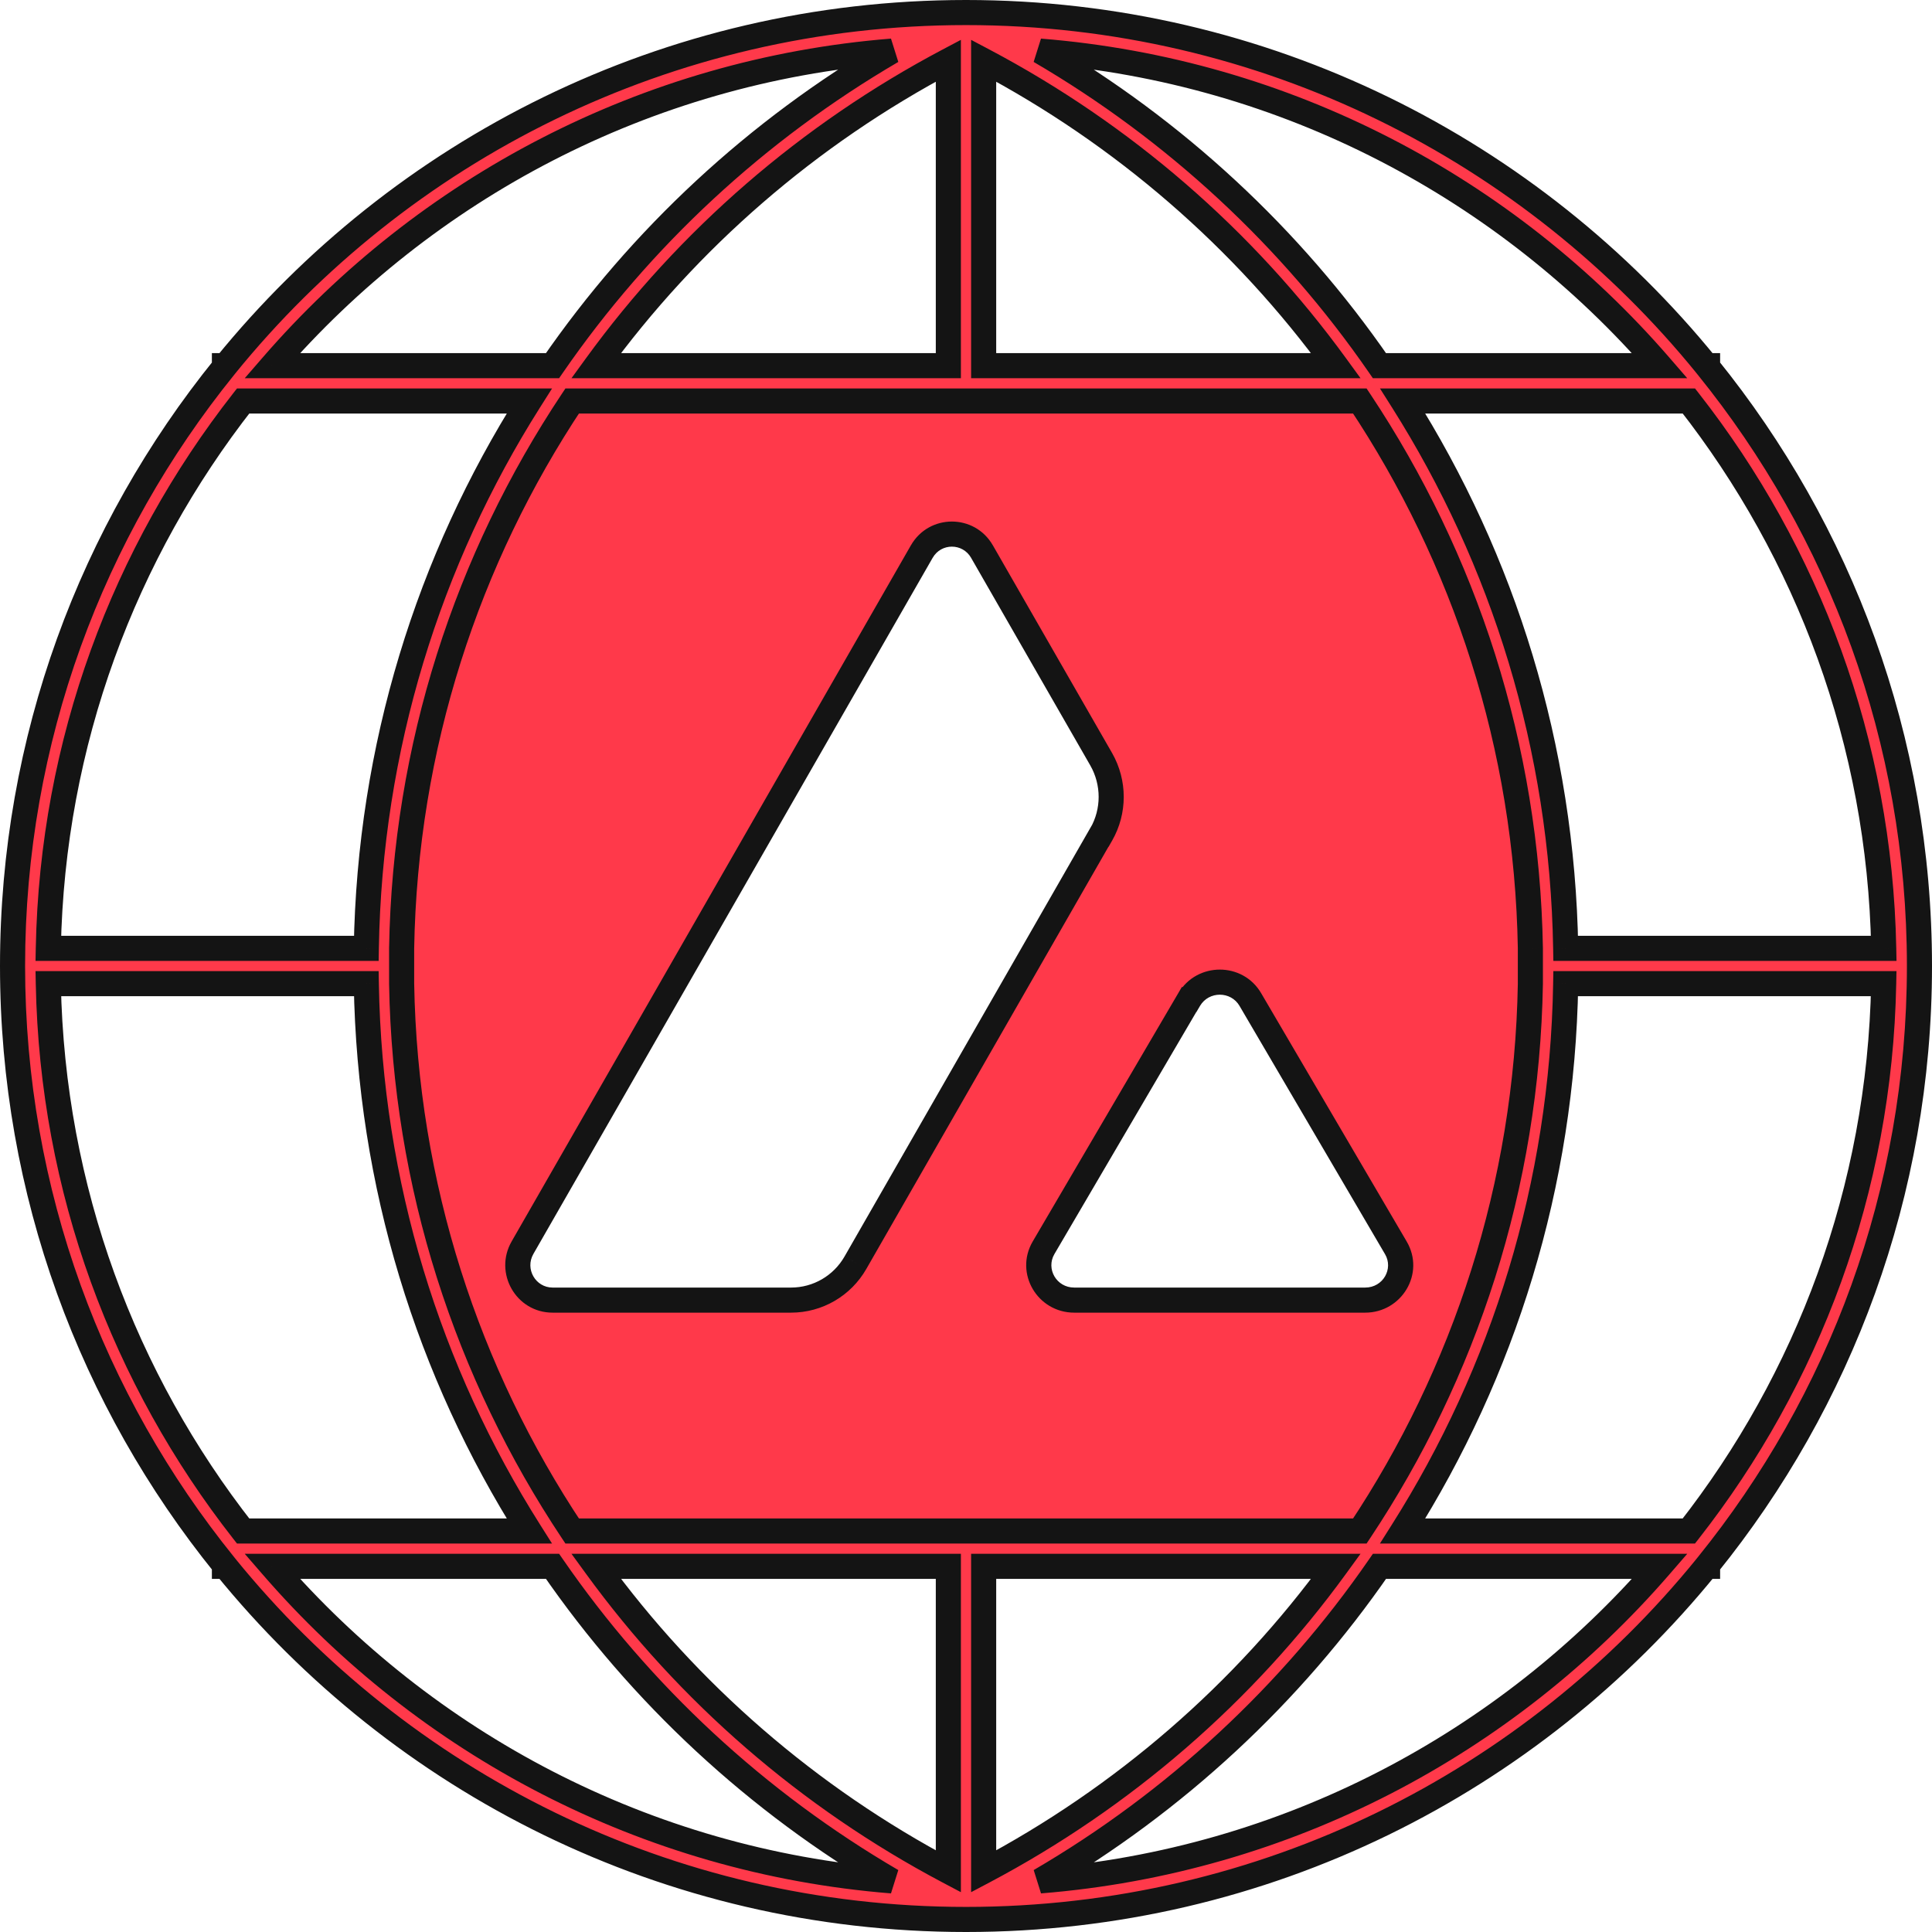
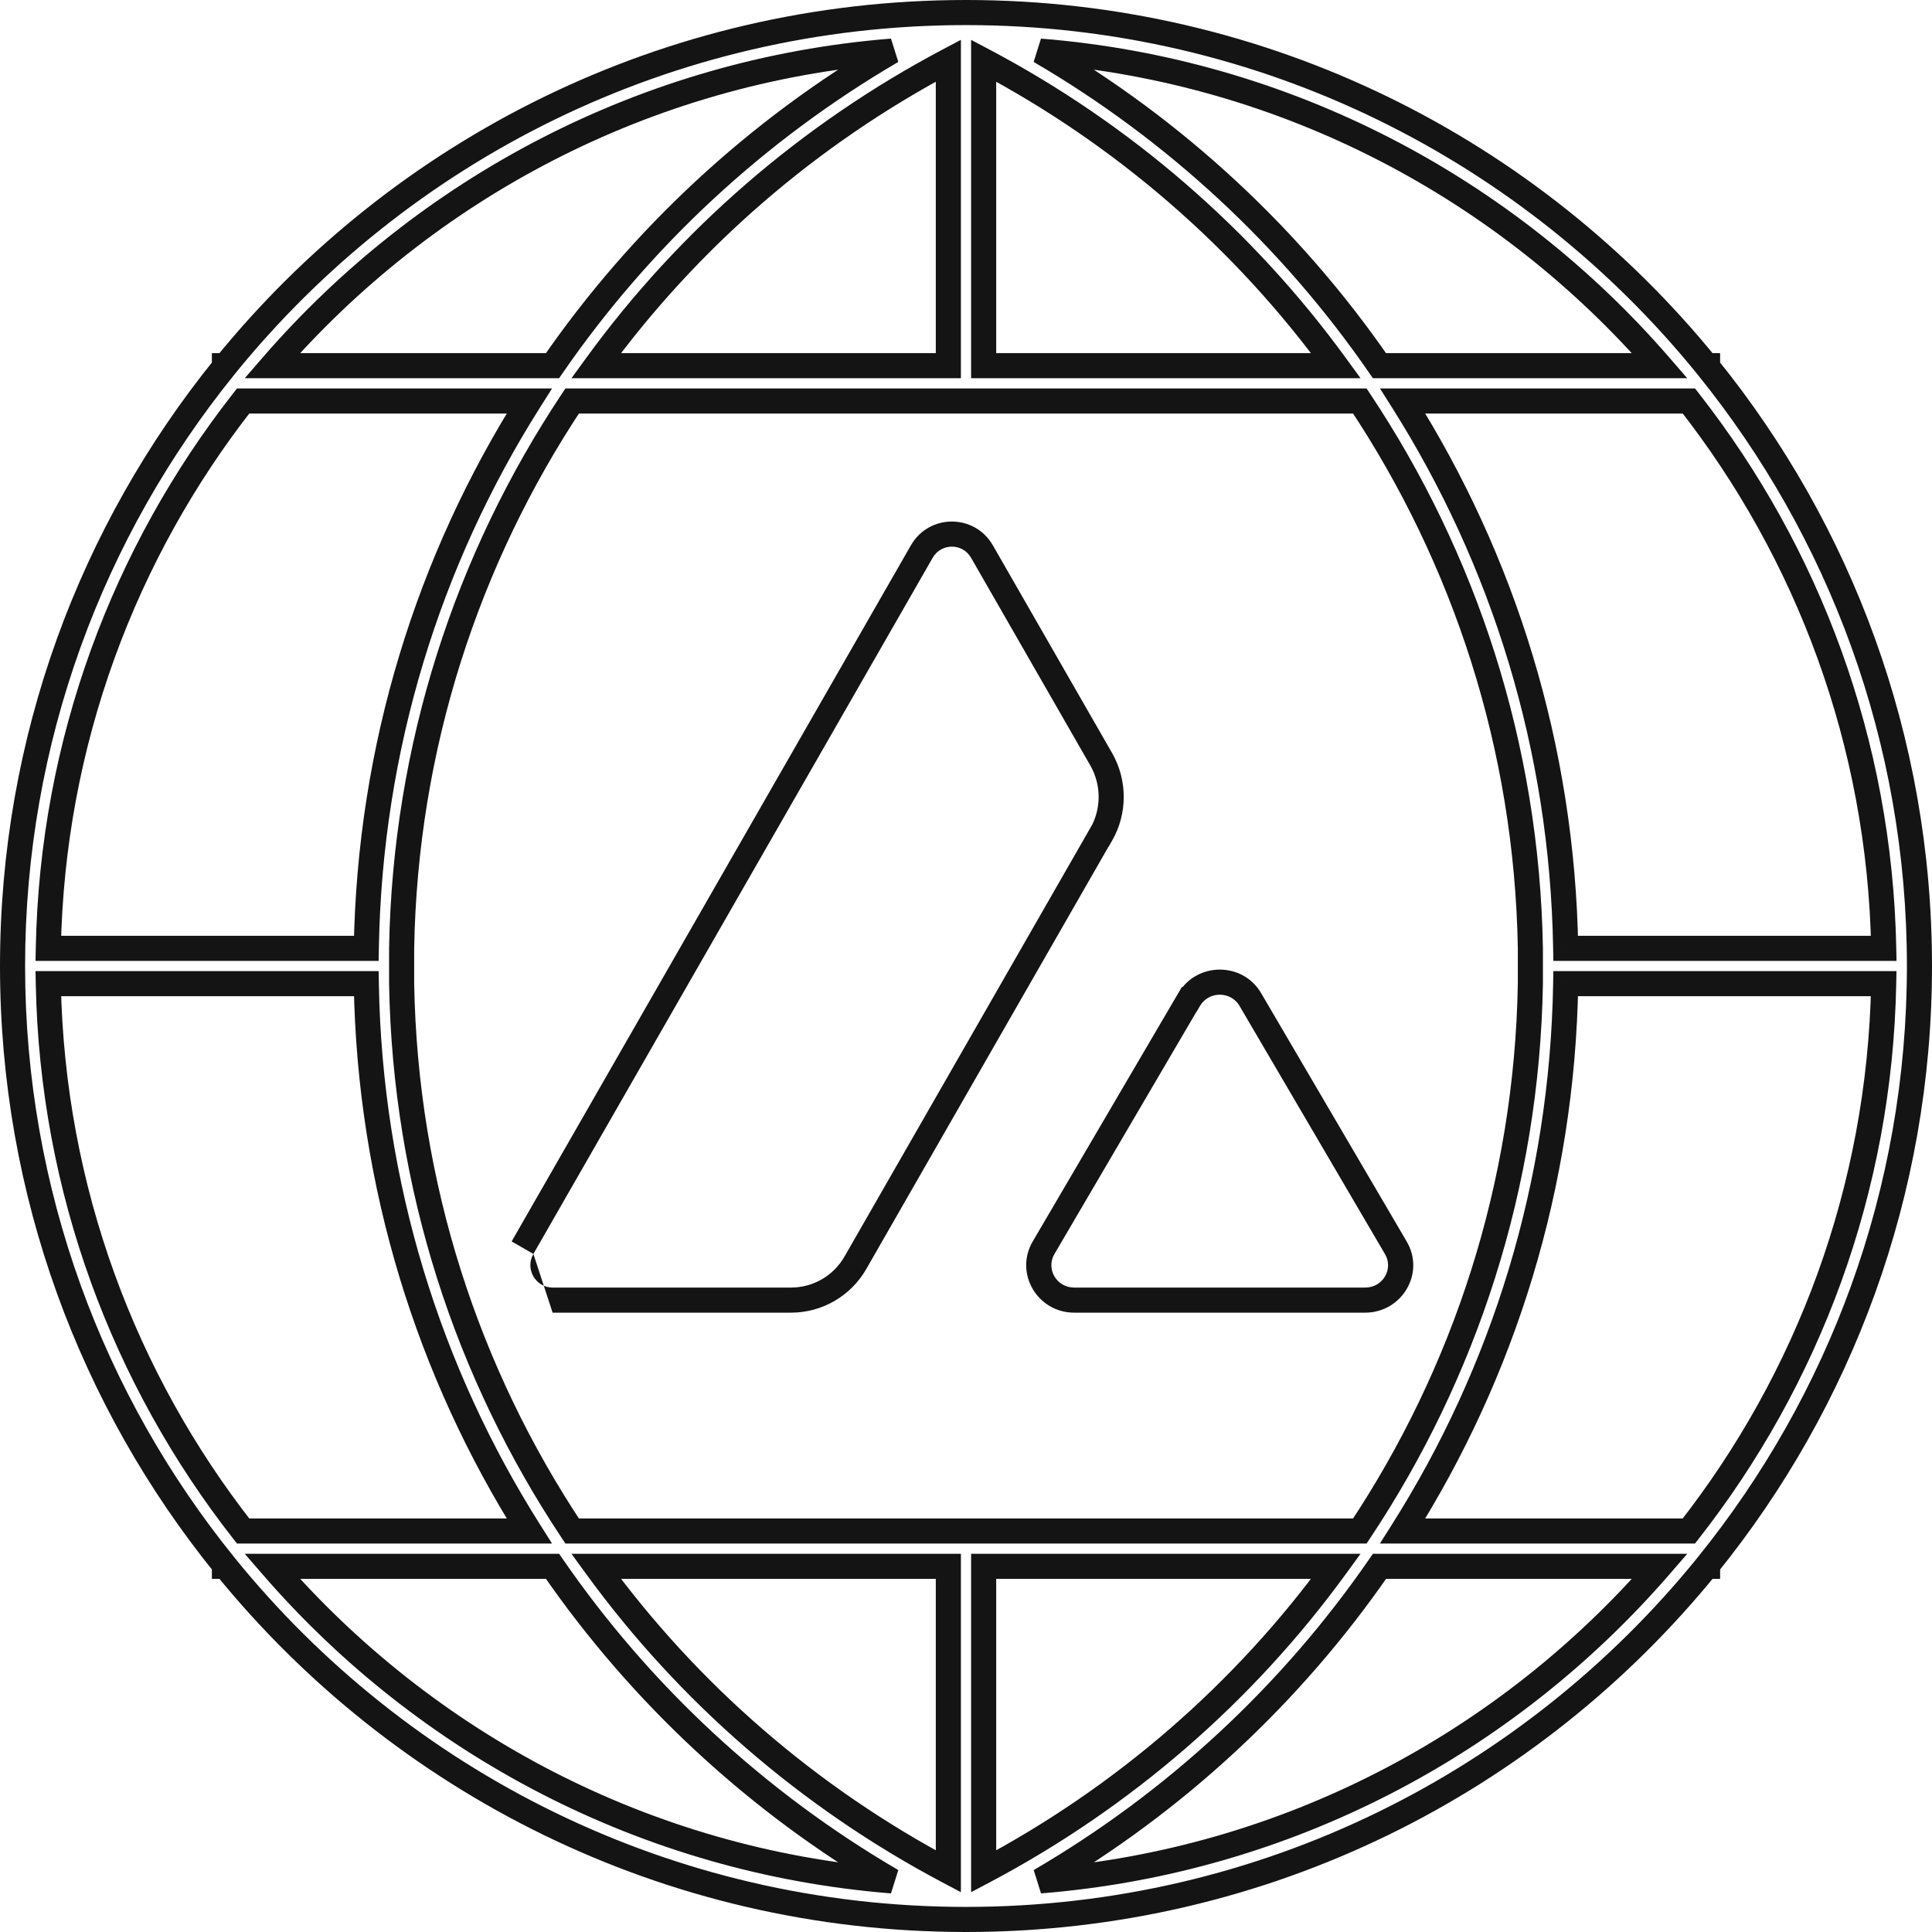
<svg xmlns="http://www.w3.org/2000/svg" width="154" height="154" viewBox="0 0 154 154" fill="none">
-   <path fill-rule="evenodd" clip-rule="evenodd" d="M136.111 124.751C146.667 111.701 153 95.094 153 77C153 58.906 146.667 42.299 136.111 29.25V29.148H136.032C122.096 11.978 100.836 1 77 1C53.164 1 31.904 11.978 17.968 29.148H17.889V29.25C7.333 42.299 1 58.906 1 77C1 95.094 7.333 111.701 17.889 124.751V124.852H17.968C31.904 142.022 53.164 153 77 153C100.836 153 122.096 142.022 136.032 124.852H136.111V124.751ZM124.801 75.593C124.537 59.562 119.816 44.627 111.811 31.963H134.622C144.088 44.047 149.836 59.163 150.151 75.593H124.801ZM78.407 29.148V4.837C89.517 10.711 99.138 19.043 106.485 29.148H78.407ZM75.593 29.148H47.515C54.859 19.043 64.48 10.711 75.593 4.837V29.148ZM29.199 75.593H3.851C4.164 59.163 9.912 44.047 19.378 31.963H42.189C34.181 44.627 29.461 59.562 29.199 75.593ZM29.199 78.407C29.463 94.438 34.184 109.373 42.189 122.037H19.378C9.912 109.953 4.164 94.838 3.851 78.407H29.199ZM75.593 124.852V149.166C64.48 143.289 54.861 134.957 47.515 124.852H75.593ZM78.407 124.852H106.485C99.141 134.957 89.52 143.289 78.407 149.166V124.852ZM124.801 78.407H150.149C149.836 94.838 144.088 109.953 134.619 122.037H111.808C119.819 109.373 124.539 94.438 124.801 78.407ZM132.3 29.148H109.956C102.905 18.925 93.658 10.356 82.897 4.074C102.581 5.65 120.084 15.046 132.3 29.148ZM71.1 4.074C60.339 10.356 51.092 18.925 44.041 29.148H21.697C33.916 15.046 51.419 5.65 71.1 4.074ZM21.697 124.852H44.041C51.09 135.075 60.339 143.646 71.1 149.926C51.419 148.35 33.916 138.957 21.697 124.852ZM82.9 149.926C93.658 143.646 102.908 135.075 109.959 124.852H132.303C120.084 138.957 102.581 148.35 82.9 149.926ZM94.787 79.679C95.879 77.823 98.589 77.823 99.668 79.679L111.264 99.465C112.355 101.321 110.988 103.632 108.818 103.632H85.626C83.455 103.632 82.1 101.321 83.179 99.465L94.775 79.679H94.787ZM87.782 60.529C88.837 62.385 88.837 64.66 87.782 66.505H87.77L68.187 100.65C67.132 102.494 65.177 103.632 63.055 103.632H44.048C41.913 103.632 40.582 101.309 41.65 99.452L73.476 43.965C74.543 42.109 77.205 42.109 78.273 43.965L87.782 60.529Z" fill="#FF394A" />
-   <path d="M136.111 124.751H135.111V124.397L135.334 124.122L136.111 124.751ZM136.111 29.25L135.334 29.878L135.111 29.603V29.25H136.111ZM136.111 29.148V28.148H137.111V29.148H136.111ZM136.032 29.148V30.148H135.556L135.256 29.778L136.032 29.148ZM17.968 29.148L18.744 29.778L18.444 30.148H17.968V29.148ZM17.889 29.148H16.889V28.148H17.889V29.148ZM17.889 29.25H18.889V29.603L18.666 29.878L17.889 29.25ZM17.889 124.751L18.666 124.122L18.889 124.397V124.751H17.889ZM17.889 124.852V125.852H16.889V124.852H17.889ZM17.968 124.852V123.852H18.444L18.744 124.222L17.968 124.852ZM136.032 124.852L135.256 124.222L135.556 123.852H136.032V124.852ZM136.111 124.852H137.111V125.852H136.111V124.852ZM111.811 31.963L110.966 32.497L109.996 30.963H111.811V31.963ZM124.801 75.593V76.593H123.818L123.801 75.609L124.801 75.593ZM134.622 31.963V30.963H135.109L135.409 31.346L134.622 31.963ZM150.151 75.593L151.151 75.573L151.171 76.593H150.151V75.593ZM78.407 4.837H77.407V3.177L78.875 3.953L78.407 4.837ZM78.407 29.148V30.148H77.407V29.148H78.407ZM106.485 29.148L107.294 28.56L108.449 30.148H106.485V29.148ZM47.515 29.148V30.148H45.552L46.706 28.56L47.515 29.148ZM75.593 29.148H76.593V30.148H75.593V29.148ZM75.593 4.837L75.125 3.953L76.593 3.177V4.837H75.593ZM3.851 75.593V76.593H2.832L2.852 75.574L3.851 75.593ZM29.199 75.593L30.199 75.609L30.183 76.593H29.199V75.593ZM19.378 31.963L18.591 31.346L18.891 30.963H19.378V31.963ZM42.189 31.963V30.963H44.005L43.034 32.497L42.189 31.963ZM42.189 122.037L43.035 121.503L44.004 123.037H42.189V122.037ZM29.199 78.407V77.407H30.182L30.199 78.391L29.199 78.407ZM19.378 122.037V123.037H18.891L18.591 122.654L19.378 122.037ZM3.851 78.407L2.852 78.426L2.832 77.407H3.851V78.407ZM75.593 149.166H76.593V150.826L75.125 150.05L75.593 149.166ZM75.593 124.852V123.852H76.593V124.852H75.593ZM47.515 124.852L46.706 125.44L45.551 123.852H47.515V124.852ZM106.485 124.852V123.852H108.448L107.294 125.44L106.485 124.852ZM78.407 124.852H77.407V123.852H78.407V124.852ZM78.407 149.166L78.875 150.05L77.407 150.826V149.166H78.407ZM150.149 78.407V77.407H151.168L151.148 78.426L150.149 78.407ZM124.801 78.407L123.801 78.391L123.817 77.407H124.801V78.407ZM134.619 122.037L135.406 122.654L135.106 123.037H134.619V122.037ZM111.808 122.037V123.037H109.992L110.963 121.502L111.808 122.037ZM109.956 29.148V30.148H109.431L109.133 29.716L109.956 29.148ZM132.3 29.148L133.056 28.493L134.489 30.148H132.3V29.148ZM82.897 4.074L82.393 4.937L82.977 3.077L82.897 4.074ZM44.041 29.148L44.864 29.716L44.566 30.148H44.041V29.148ZM71.1 4.074L71.02 3.077L71.604 4.937L71.1 4.074ZM21.697 29.148V30.148H19.508L20.942 28.493L21.697 29.148ZM44.041 124.852V123.852H44.566L44.865 124.284L44.041 124.852ZM21.697 124.852L20.942 125.507L19.508 123.852H21.697V124.852ZM71.1 149.926L71.604 149.063L71.02 150.923L71.1 149.926ZM109.959 124.852L109.135 124.284L109.434 123.852H109.959V124.852ZM82.9 149.926L82.98 150.923L82.396 149.063L82.9 149.926ZM132.303 124.852V123.852H134.492L133.058 125.507L132.303 124.852ZM99.668 79.679L98.805 80.185L98.804 80.182L99.668 79.679ZM94.787 79.679L95.65 80.186L95.36 80.679H94.787V79.679ZM111.264 99.465L110.402 99.971L110.401 99.97L111.264 99.465ZM83.179 99.465L82.315 98.962L82.317 98.959L83.179 99.465ZM94.775 79.679L93.913 79.174L94.202 78.679H94.775V79.679ZM87.782 66.505L88.65 67.001L88.362 67.505H87.782V66.505ZM87.782 60.529L88.649 60.031L88.651 60.034L87.782 60.529ZM87.77 66.505L86.903 66.007L87.191 65.505H87.77V66.505ZM68.187 100.65L67.319 100.153L67.32 100.152L68.187 100.65ZM41.65 99.452L42.517 99.95L42.517 99.951L41.65 99.452ZM73.476 43.965L72.608 43.467L72.609 43.467L73.476 43.965ZM78.273 43.965L79.139 43.467L79.14 43.467L78.273 43.965ZM108.394 31.963V30.963H108.929L109.226 31.409L108.394 31.963ZM121.986 75.593L122.986 75.576L122.986 75.584V75.593H121.986ZM32.014 75.593H31.014V75.584L31.014 75.576L32.014 75.593ZM45.606 31.963L44.774 31.409L45.071 30.963H45.606V31.963ZM45.606 122.037V123.037H45.071L44.774 122.591L45.606 122.037ZM32.014 78.407L31.014 78.424L31.014 78.416V78.407H32.014ZM121.986 78.407H122.986V78.416L122.986 78.424L121.986 78.407ZM108.394 122.037L109.226 122.591L108.929 123.037H108.394V122.037ZM154 77C154 95.331 147.583 112.159 136.889 125.379L135.334 124.122C145.751 111.243 152 94.856 152 77H154ZM136.889 28.621C147.583 41.841 154 58.669 154 77H152C152 59.144 145.751 42.757 135.334 29.878L136.889 28.621ZM137.111 29.148V29.25H135.111V29.148H137.111ZM136.032 28.148H136.111V30.148H136.032V28.148ZM77 0C101.15 0 122.691 11.124 136.809 28.518L135.256 29.778C121.501 12.832 100.521 2 77 2V0ZM17.191 28.518C31.309 11.124 52.85 0 77 0V2C53.478 2 32.499 12.832 18.744 29.778L17.191 28.518ZM17.889 28.148H17.968V30.148H17.889V28.148ZM16.889 29.25V29.148H18.889V29.25H16.889ZM0 77C0 58.669 6.417 41.841 17.111 28.621L18.666 29.878C8.249 42.757 2 59.144 2 77H0ZM17.111 125.379C6.417 112.159 0 95.331 0 77H2C2 94.856 8.249 111.243 18.666 124.122L17.111 125.379ZM16.889 124.852V124.751H18.889V124.852H16.889ZM17.968 125.852H17.889V123.852H17.968V125.852ZM77 154C52.85 154 31.309 142.876 17.191 125.482L18.744 124.222C32.499 141.168 53.478 152 77 152V154ZM136.809 125.482C122.691 142.876 101.15 154 77 154V152C100.521 152 121.501 141.168 135.256 124.222L136.809 125.482ZM136.111 125.852H136.032V123.852H136.111V125.852ZM137.111 124.751V124.852H135.111V124.751H137.111ZM112.656 31.429C120.757 44.243 125.533 59.357 125.801 75.576L123.801 75.609C123.54 59.767 118.875 45.01 110.966 32.497L112.656 31.429ZM134.622 32.963H111.811V30.963H134.622V32.963ZM149.152 75.612C148.841 59.407 143.172 44.499 133.835 32.58L135.409 31.346C145.004 43.595 150.832 58.919 151.151 75.573L149.152 75.612ZM124.801 74.593H150.151V76.593H124.801V74.593ZM79.407 4.837V29.148H77.407V4.837H79.407ZM105.676 29.736C98.42 19.755 88.916 11.524 77.94 5.721L78.875 3.953C90.119 9.898 99.857 18.331 107.294 28.56L105.676 29.736ZM78.407 28.148H106.485V30.148H78.407V28.148ZM47.515 28.148H75.593V30.148H47.515V28.148ZM76.06 5.721C65.081 11.524 55.577 19.755 48.324 29.736L46.706 28.56C54.14 18.331 63.878 9.898 75.125 3.953L76.06 5.721ZM74.593 29.148V4.837H76.593V29.148H74.593ZM3.851 74.593H29.199V76.593H3.851V74.593ZM20.165 32.58C10.828 44.499 5.159 59.407 4.851 75.612L2.852 75.574C3.168 58.919 8.996 43.595 18.591 31.346L20.165 32.58ZM42.189 32.963H19.378V30.963H42.189V32.963ZM28.199 75.576C28.464 59.357 33.24 44.243 41.344 31.428L43.034 32.497C35.122 45.01 30.457 59.767 30.199 75.609L28.199 75.576ZM41.344 122.571C33.243 109.757 28.467 94.643 28.199 78.424L30.199 78.391C30.46 94.233 35.125 108.99 43.035 121.503L41.344 122.571ZM19.378 121.037H42.189V123.037H19.378V121.037ZM4.851 78.388C5.159 94.594 10.828 109.501 20.165 121.42L18.591 122.654C8.996 110.405 3.168 95.081 2.852 78.426L4.851 78.388ZM29.199 79.407H3.851V77.407H29.199V79.407ZM74.593 149.166V124.852H76.593V149.166H74.593ZM48.324 124.264C55.58 134.245 65.081 142.476 76.06 148.282L75.125 150.05C63.878 144.102 54.143 135.669 46.706 125.44L48.324 124.264ZM75.593 125.852H47.515V123.852H75.593V125.852ZM106.485 125.852H78.407V123.852H106.485V125.852ZM77.94 148.282C88.919 142.476 98.423 134.245 105.676 124.264L107.294 125.44C99.86 135.669 90.122 144.102 78.875 150.05L77.94 148.282ZM79.407 124.852V149.166H77.407V124.852H79.407ZM150.149 79.407H124.801V77.407H150.149V79.407ZM133.832 121.42C143.172 109.501 148.841 94.594 149.149 78.388L151.148 78.426C150.832 95.081 145.004 110.405 135.406 122.654L133.832 121.42ZM111.808 121.037H134.619V123.037H111.808V121.037ZM125.801 78.424C125.536 94.643 120.76 109.757 112.653 122.572L110.963 121.502C118.878 108.99 123.543 94.233 123.801 78.391L125.801 78.424ZM109.956 28.148H132.3V30.148H109.956V28.148ZM83.401 3.21C94.289 9.567 103.644 18.236 110.779 28.58L109.133 29.716C102.165 19.614 93.028 11.146 82.393 4.937L83.401 3.21ZM131.544 29.803C119.493 15.891 102.229 6.625 82.817 5.071L82.977 3.077C102.933 4.675 120.675 14.201 133.056 28.493L131.544 29.803ZM43.218 28.58C50.353 18.236 59.709 9.567 70.596 3.21L71.604 4.937C60.97 11.146 51.832 19.614 44.864 29.716L43.218 28.58ZM21.697 28.148H44.041V30.148H21.697V28.148ZM71.18 5.071C51.771 6.625 34.508 15.891 22.453 29.803L20.942 28.493C33.325 14.201 51.067 4.675 71.02 3.077L71.18 5.071ZM44.041 125.852H21.697V123.852H44.041V125.852ZM70.596 150.79C59.709 144.436 50.35 135.764 43.218 125.419L44.865 124.284C51.829 134.386 60.97 142.856 71.604 149.063L70.596 150.79ZM22.453 124.197C34.508 138.112 51.771 147.375 71.18 148.929L71.02 150.923C51.067 149.325 33.325 139.802 20.942 125.507L22.453 124.197ZM110.782 125.42C103.647 135.764 94.289 144.436 83.404 150.79L82.396 149.063C93.028 142.857 102.168 134.386 109.135 124.284L110.782 125.42ZM132.303 125.852H109.959V123.852H132.303V125.852ZM82.82 148.929C102.229 147.375 119.493 138.112 131.547 124.197L133.058 125.507C120.675 139.802 102.933 149.325 82.98 150.923L82.82 148.929ZM98.804 80.182C98.112 78.992 96.356 78.984 95.65 80.186L93.925 79.172C95.401 76.662 99.066 76.653 100.533 79.177L98.804 80.182ZM110.401 99.97L98.805 80.185L100.531 79.174L112.127 98.959L110.401 99.97ZM108.818 102.632C110.248 102.632 111.085 101.133 110.402 99.971L112.126 98.958C113.626 101.509 111.729 104.632 108.818 104.632V102.632ZM85.626 102.632H108.818V104.632H85.626V102.632ZM84.044 99.967C83.364 101.137 84.204 102.632 85.626 102.632V104.632C82.707 104.632 80.837 101.505 82.315 98.962L84.044 99.967ZM95.638 80.185L84.042 99.97L82.317 98.959L93.913 79.174L95.638 80.185ZM94.787 80.679H94.775V78.679H94.787V80.679ZM86.914 66.008C87.793 64.472 87.794 62.574 86.913 61.023L88.651 60.034C89.88 62.196 89.882 64.848 88.65 67.001L86.914 66.008ZM87.77 65.505H87.782V67.505H87.77V65.505ZM67.32 100.152L86.903 66.007L88.638 67.002L69.055 101.147L67.32 100.152ZM63.055 102.632C64.817 102.632 66.442 101.688 67.319 100.153L69.055 101.147C67.823 103.301 65.538 104.632 63.055 104.632V102.632ZM44.048 102.632H63.055V104.632H44.048V102.632ZM42.517 99.951C41.828 101.149 42.693 102.632 44.048 102.632V104.632C41.134 104.632 39.337 101.468 40.783 98.954L42.517 99.951ZM74.343 44.462L42.517 99.95L40.782 98.955L72.608 43.467L74.343 44.462ZM77.406 44.463C76.723 43.276 75.025 43.276 74.343 44.463L72.609 43.467C74.061 40.941 77.688 40.941 79.139 43.467L77.406 44.463ZM86.915 61.026L77.405 44.463L79.14 43.467L88.649 60.031L86.915 61.026ZM78.407 30.963H108.394V32.963H78.407V30.963ZM109.226 31.409C117.677 44.114 122.71 59.266 122.986 75.576L120.987 75.609C120.717 59.696 115.808 44.914 107.561 32.517L109.226 31.409ZM31.014 75.576C31.293 59.266 36.32 44.114 44.774 31.409L46.439 32.517C38.19 44.914 33.286 59.695 33.014 75.61L31.014 75.576ZM45.606 30.963H75.593V32.963H45.606V30.963ZM75.593 123.037H45.606V121.037H75.593V123.037ZM44.774 122.591C36.32 109.886 31.293 94.734 31.014 78.424L33.014 78.39C33.286 94.305 38.19 109.086 46.439 121.483L44.774 122.591ZM122.986 78.424C122.707 94.734 117.677 109.886 109.226 122.591L107.561 121.483C115.807 109.086 120.714 94.305 120.987 78.39L122.986 78.424ZM108.394 123.037H78.407V121.037H108.394V123.037ZM33.014 75.593V78.407H31.014V75.593H33.014ZM122.986 75.593V78.407H120.986V75.593H122.986ZM75.593 30.963H78.407V32.963H75.593V30.963ZM75.593 121.037H78.407V123.037H75.593V121.037Z" fill="#141414" />
+   <path d="M136.111 124.751H135.111V124.397L135.334 124.122L136.111 124.751ZM136.111 29.25L135.334 29.878L135.111 29.603V29.25H136.111ZM136.111 29.148V28.148H137.111V29.148H136.111ZM136.032 29.148V30.148H135.556L135.256 29.778L136.032 29.148ZM17.968 29.148L18.744 29.778L18.444 30.148H17.968V29.148ZM17.889 29.148H16.889V28.148H17.889V29.148ZM17.889 29.25H18.889V29.603L18.666 29.878L17.889 29.25ZM17.889 124.751L18.666 124.122L18.889 124.397V124.751H17.889ZM17.889 124.852V125.852H16.889V124.852H17.889ZM17.968 124.852V123.852H18.444L18.744 124.222L17.968 124.852ZM136.032 124.852L135.256 124.222L135.556 123.852H136.032V124.852ZM136.111 124.852H137.111V125.852H136.111V124.852ZM111.811 31.963L110.966 32.497L109.996 30.963H111.811V31.963ZM124.801 75.593V76.593H123.818L123.801 75.609L124.801 75.593ZM134.622 31.963V30.963H135.109L135.409 31.346L134.622 31.963ZM150.151 75.593L151.151 75.573L151.171 76.593H150.151V75.593ZM78.407 4.837H77.407V3.177L78.875 3.953L78.407 4.837ZM78.407 29.148V30.148H77.407V29.148H78.407ZM106.485 29.148L107.294 28.56L108.449 30.148H106.485V29.148ZM47.515 29.148V30.148H45.552L46.706 28.56L47.515 29.148ZM75.593 29.148H76.593V30.148H75.593V29.148ZM75.593 4.837L75.125 3.953L76.593 3.177V4.837H75.593ZM3.851 75.593V76.593H2.832L2.852 75.574L3.851 75.593ZM29.199 75.593L30.199 75.609L30.183 76.593H29.199V75.593ZM19.378 31.963L18.591 31.346L18.891 30.963H19.378V31.963ZM42.189 31.963V30.963H44.005L43.034 32.497L42.189 31.963ZM42.189 122.037L43.035 121.503L44.004 123.037H42.189V122.037ZM29.199 78.407V77.407H30.182L30.199 78.391L29.199 78.407ZM19.378 122.037V123.037H18.891L18.591 122.654L19.378 122.037ZM3.851 78.407L2.852 78.426L2.832 77.407H3.851V78.407ZM75.593 149.166H76.593V150.826L75.125 150.05L75.593 149.166ZM75.593 124.852V123.852H76.593V124.852H75.593ZM47.515 124.852L46.706 125.44L45.551 123.852H47.515V124.852ZM106.485 124.852V123.852H108.448L107.294 125.44L106.485 124.852ZM78.407 124.852H77.407V123.852H78.407V124.852ZM78.407 149.166L78.875 150.05L77.407 150.826V149.166H78.407ZM150.149 78.407V77.407H151.168L151.148 78.426L150.149 78.407ZM124.801 78.407L123.801 78.391L123.817 77.407H124.801V78.407ZM134.619 122.037L135.406 122.654L135.106 123.037H134.619V122.037ZM111.808 122.037V123.037H109.992L110.963 121.502L111.808 122.037ZM109.956 29.148V30.148H109.431L109.133 29.716L109.956 29.148ZM132.3 29.148L133.056 28.493L134.489 30.148H132.3V29.148ZM82.897 4.074L82.393 4.937L82.977 3.077L82.897 4.074ZM44.041 29.148L44.864 29.716L44.566 30.148H44.041V29.148ZM71.1 4.074L71.02 3.077L71.604 4.937L71.1 4.074ZM21.697 29.148V30.148H19.508L20.942 28.493L21.697 29.148ZM44.041 124.852V123.852H44.566L44.865 124.284L44.041 124.852ZM21.697 124.852L20.942 125.507L19.508 123.852H21.697V124.852ZM71.1 149.926L71.604 149.063L71.02 150.923L71.1 149.926ZM109.959 124.852L109.135 124.284L109.434 123.852H109.959V124.852ZM82.9 149.926L82.98 150.923L82.396 149.063L82.9 149.926ZM132.303 124.852V123.852H134.492L133.058 125.507L132.303 124.852ZM99.668 79.679L98.805 80.185L98.804 80.182L99.668 79.679ZM94.787 79.679L95.65 80.186L95.36 80.679H94.787V79.679ZM111.264 99.465L110.402 99.971L110.401 99.97L111.264 99.465ZM83.179 99.465L82.315 98.962L82.317 98.959L83.179 99.465ZM94.775 79.679L93.913 79.174L94.202 78.679H94.775V79.679ZM87.782 66.505L88.65 67.001L88.362 67.505H87.782V66.505ZM87.782 60.529L88.649 60.031L88.651 60.034L87.782 60.529ZM87.77 66.505L86.903 66.007L87.191 65.505H87.77V66.505ZM68.187 100.65L67.319 100.153L67.32 100.152L68.187 100.65ZM41.65 99.452L42.517 99.95L42.517 99.951L41.65 99.452ZM73.476 43.965L72.608 43.467L72.609 43.467L73.476 43.965ZM78.273 43.965L79.139 43.467L79.14 43.467L78.273 43.965ZM108.394 31.963V30.963H108.929L109.226 31.409L108.394 31.963ZM121.986 75.593L122.986 75.576L122.986 75.584V75.593H121.986ZM32.014 75.593H31.014V75.584L31.014 75.576L32.014 75.593ZM45.606 31.963L44.774 31.409L45.071 30.963H45.606V31.963ZM45.606 122.037V123.037H45.071L44.774 122.591L45.606 122.037ZM32.014 78.407L31.014 78.424L31.014 78.416V78.407H32.014ZM121.986 78.407H122.986V78.416L122.986 78.424L121.986 78.407ZM108.394 122.037L109.226 122.591L108.929 123.037H108.394V122.037ZM154 77C154 95.331 147.583 112.159 136.889 125.379L135.334 124.122C145.751 111.243 152 94.856 152 77H154ZM136.889 28.621C147.583 41.841 154 58.669 154 77H152C152 59.144 145.751 42.757 135.334 29.878L136.889 28.621ZM137.111 29.148V29.25H135.111V29.148H137.111ZM136.032 28.148H136.111V30.148H136.032V28.148ZM77 0C101.15 0 122.691 11.124 136.809 28.518L135.256 29.778C121.501 12.832 100.521 2 77 2V0ZM17.191 28.518C31.309 11.124 52.85 0 77 0V2C53.478 2 32.499 12.832 18.744 29.778L17.191 28.518ZM17.889 28.148H17.968V30.148H17.889V28.148ZM16.889 29.25V29.148H18.889V29.25H16.889ZM0 77C0 58.669 6.417 41.841 17.111 28.621L18.666 29.878C8.249 42.757 2 59.144 2 77H0ZM17.111 125.379C6.417 112.159 0 95.331 0 77H2C2 94.856 8.249 111.243 18.666 124.122L17.111 125.379ZM16.889 124.852V124.751H18.889V124.852H16.889ZM17.968 125.852H17.889V123.852H17.968V125.852ZM77 154C52.85 154 31.309 142.876 17.191 125.482L18.744 124.222C32.499 141.168 53.478 152 77 152V154ZM136.809 125.482C122.691 142.876 101.15 154 77 154V152C100.521 152 121.501 141.168 135.256 124.222L136.809 125.482ZM136.111 125.852H136.032V123.852H136.111V125.852ZM137.111 124.751V124.852H135.111V124.751H137.111ZM112.656 31.429C120.757 44.243 125.533 59.357 125.801 75.576L123.801 75.609C123.54 59.767 118.875 45.01 110.966 32.497L112.656 31.429ZM134.622 32.963H111.811V30.963H134.622V32.963ZM149.152 75.612C148.841 59.407 143.172 44.499 133.835 32.58L135.409 31.346C145.004 43.595 150.832 58.919 151.151 75.573L149.152 75.612ZM124.801 74.593H150.151V76.593H124.801V74.593ZM79.407 4.837V29.148H77.407V4.837H79.407ZM105.676 29.736C98.42 19.755 88.916 11.524 77.94 5.721L78.875 3.953C90.119 9.898 99.857 18.331 107.294 28.56L105.676 29.736ZM78.407 28.148H106.485V30.148H78.407V28.148ZM47.515 28.148H75.593V30.148H47.515V28.148ZM76.06 5.721C65.081 11.524 55.577 19.755 48.324 29.736L46.706 28.56C54.14 18.331 63.878 9.898 75.125 3.953L76.06 5.721ZM74.593 29.148V4.837H76.593V29.148H74.593ZM3.851 74.593H29.199V76.593H3.851V74.593ZM20.165 32.58C10.828 44.499 5.159 59.407 4.851 75.612L2.852 75.574C3.168 58.919 8.996 43.595 18.591 31.346L20.165 32.58ZM42.189 32.963H19.378V30.963H42.189V32.963ZM28.199 75.576C28.464 59.357 33.24 44.243 41.344 31.428L43.034 32.497C35.122 45.01 30.457 59.767 30.199 75.609L28.199 75.576ZM41.344 122.571C33.243 109.757 28.467 94.643 28.199 78.424L30.199 78.391C30.46 94.233 35.125 108.99 43.035 121.503L41.344 122.571ZM19.378 121.037H42.189V123.037H19.378V121.037ZM4.851 78.388C5.159 94.594 10.828 109.501 20.165 121.42L18.591 122.654C8.996 110.405 3.168 95.081 2.852 78.426L4.851 78.388ZM29.199 79.407H3.851V77.407H29.199V79.407ZM74.593 149.166V124.852H76.593V149.166H74.593ZM48.324 124.264C55.58 134.245 65.081 142.476 76.06 148.282L75.125 150.05C63.878 144.102 54.143 135.669 46.706 125.44L48.324 124.264ZM75.593 125.852H47.515V123.852H75.593V125.852ZM106.485 125.852H78.407V123.852H106.485V125.852ZM77.94 148.282C88.919 142.476 98.423 134.245 105.676 124.264L107.294 125.44C99.86 135.669 90.122 144.102 78.875 150.05L77.94 148.282ZM79.407 124.852V149.166H77.407V124.852H79.407ZM150.149 79.407H124.801V77.407H150.149V79.407ZM133.832 121.42C143.172 109.501 148.841 94.594 149.149 78.388L151.148 78.426C150.832 95.081 145.004 110.405 135.406 122.654L133.832 121.42ZM111.808 121.037H134.619V123.037H111.808V121.037ZM125.801 78.424C125.536 94.643 120.76 109.757 112.653 122.572L110.963 121.502C118.878 108.99 123.543 94.233 123.801 78.391L125.801 78.424ZM109.956 28.148H132.3V30.148H109.956V28.148ZM83.401 3.21C94.289 9.567 103.644 18.236 110.779 28.58L109.133 29.716C102.165 19.614 93.028 11.146 82.393 4.937L83.401 3.21ZM131.544 29.803C119.493 15.891 102.229 6.625 82.817 5.071L82.977 3.077C102.933 4.675 120.675 14.201 133.056 28.493L131.544 29.803ZM43.218 28.58C50.353 18.236 59.709 9.567 70.596 3.21L71.604 4.937C60.97 11.146 51.832 19.614 44.864 29.716L43.218 28.58ZM21.697 28.148H44.041V30.148H21.697V28.148ZM71.18 5.071C51.771 6.625 34.508 15.891 22.453 29.803L20.942 28.493C33.325 14.201 51.067 4.675 71.02 3.077L71.18 5.071ZM44.041 125.852H21.697V123.852H44.041V125.852ZM70.596 150.79C59.709 144.436 50.35 135.764 43.218 125.419L44.865 124.284C51.829 134.386 60.97 142.856 71.604 149.063L70.596 150.79ZM22.453 124.197C34.508 138.112 51.771 147.375 71.18 148.929L71.02 150.923C51.067 149.325 33.325 139.802 20.942 125.507L22.453 124.197ZM110.782 125.42C103.647 135.764 94.289 144.436 83.404 150.79L82.396 149.063C93.028 142.857 102.168 134.386 109.135 124.284L110.782 125.42ZM132.303 125.852H109.959V123.852H132.303V125.852ZM82.82 148.929C102.229 147.375 119.493 138.112 131.547 124.197L133.058 125.507C120.675 139.802 102.933 149.325 82.98 150.923L82.82 148.929ZM98.804 80.182C98.112 78.992 96.356 78.984 95.65 80.186L93.925 79.172C95.401 76.662 99.066 76.653 100.533 79.177L98.804 80.182ZM110.401 99.97L98.805 80.185L100.531 79.174L112.127 98.959L110.401 99.97ZM108.818 102.632C110.248 102.632 111.085 101.133 110.402 99.971L112.126 98.958C113.626 101.509 111.729 104.632 108.818 104.632V102.632ZM85.626 102.632H108.818V104.632H85.626V102.632ZM84.044 99.967C83.364 101.137 84.204 102.632 85.626 102.632V104.632C82.707 104.632 80.837 101.505 82.315 98.962L84.044 99.967ZM95.638 80.185L84.042 99.97L82.317 98.959L93.913 79.174L95.638 80.185ZM94.787 80.679H94.775V78.679H94.787V80.679ZM86.914 66.008C87.793 64.472 87.794 62.574 86.913 61.023L88.651 60.034C89.88 62.196 89.882 64.848 88.65 67.001L86.914 66.008ZM87.77 65.505H87.782V67.505H87.77V65.505ZM67.32 100.152L86.903 66.007L88.638 67.002L69.055 101.147L67.32 100.152ZM63.055 102.632C64.817 102.632 66.442 101.688 67.319 100.153L69.055 101.147C67.823 103.301 65.538 104.632 63.055 104.632V102.632ZM44.048 102.632H63.055V104.632H44.048V102.632ZM42.517 99.951C41.828 101.149 42.693 102.632 44.048 102.632V104.632L42.517 99.951ZM74.343 44.462L42.517 99.95L40.782 98.955L72.608 43.467L74.343 44.462ZM77.406 44.463C76.723 43.276 75.025 43.276 74.343 44.463L72.609 43.467C74.061 40.941 77.688 40.941 79.139 43.467L77.406 44.463ZM86.915 61.026L77.405 44.463L79.14 43.467L88.649 60.031L86.915 61.026ZM78.407 30.963H108.394V32.963H78.407V30.963ZM109.226 31.409C117.677 44.114 122.71 59.266 122.986 75.576L120.987 75.609C120.717 59.696 115.808 44.914 107.561 32.517L109.226 31.409ZM31.014 75.576C31.293 59.266 36.32 44.114 44.774 31.409L46.439 32.517C38.19 44.914 33.286 59.695 33.014 75.61L31.014 75.576ZM45.606 30.963H75.593V32.963H45.606V30.963ZM75.593 123.037H45.606V121.037H75.593V123.037ZM44.774 122.591C36.32 109.886 31.293 94.734 31.014 78.424L33.014 78.39C33.286 94.305 38.19 109.086 46.439 121.483L44.774 122.591ZM122.986 78.424C122.707 94.734 117.677 109.886 109.226 122.591L107.561 121.483C115.807 109.086 120.714 94.305 120.987 78.39L122.986 78.424ZM108.394 123.037H78.407V121.037H108.394V123.037ZM33.014 75.593V78.407H31.014V75.593H33.014ZM122.986 75.593V78.407H120.986V75.593H122.986ZM75.593 30.963H78.407V32.963H75.593V30.963ZM75.593 121.037H78.407V123.037H75.593V121.037Z" fill="#141414" />
</svg>